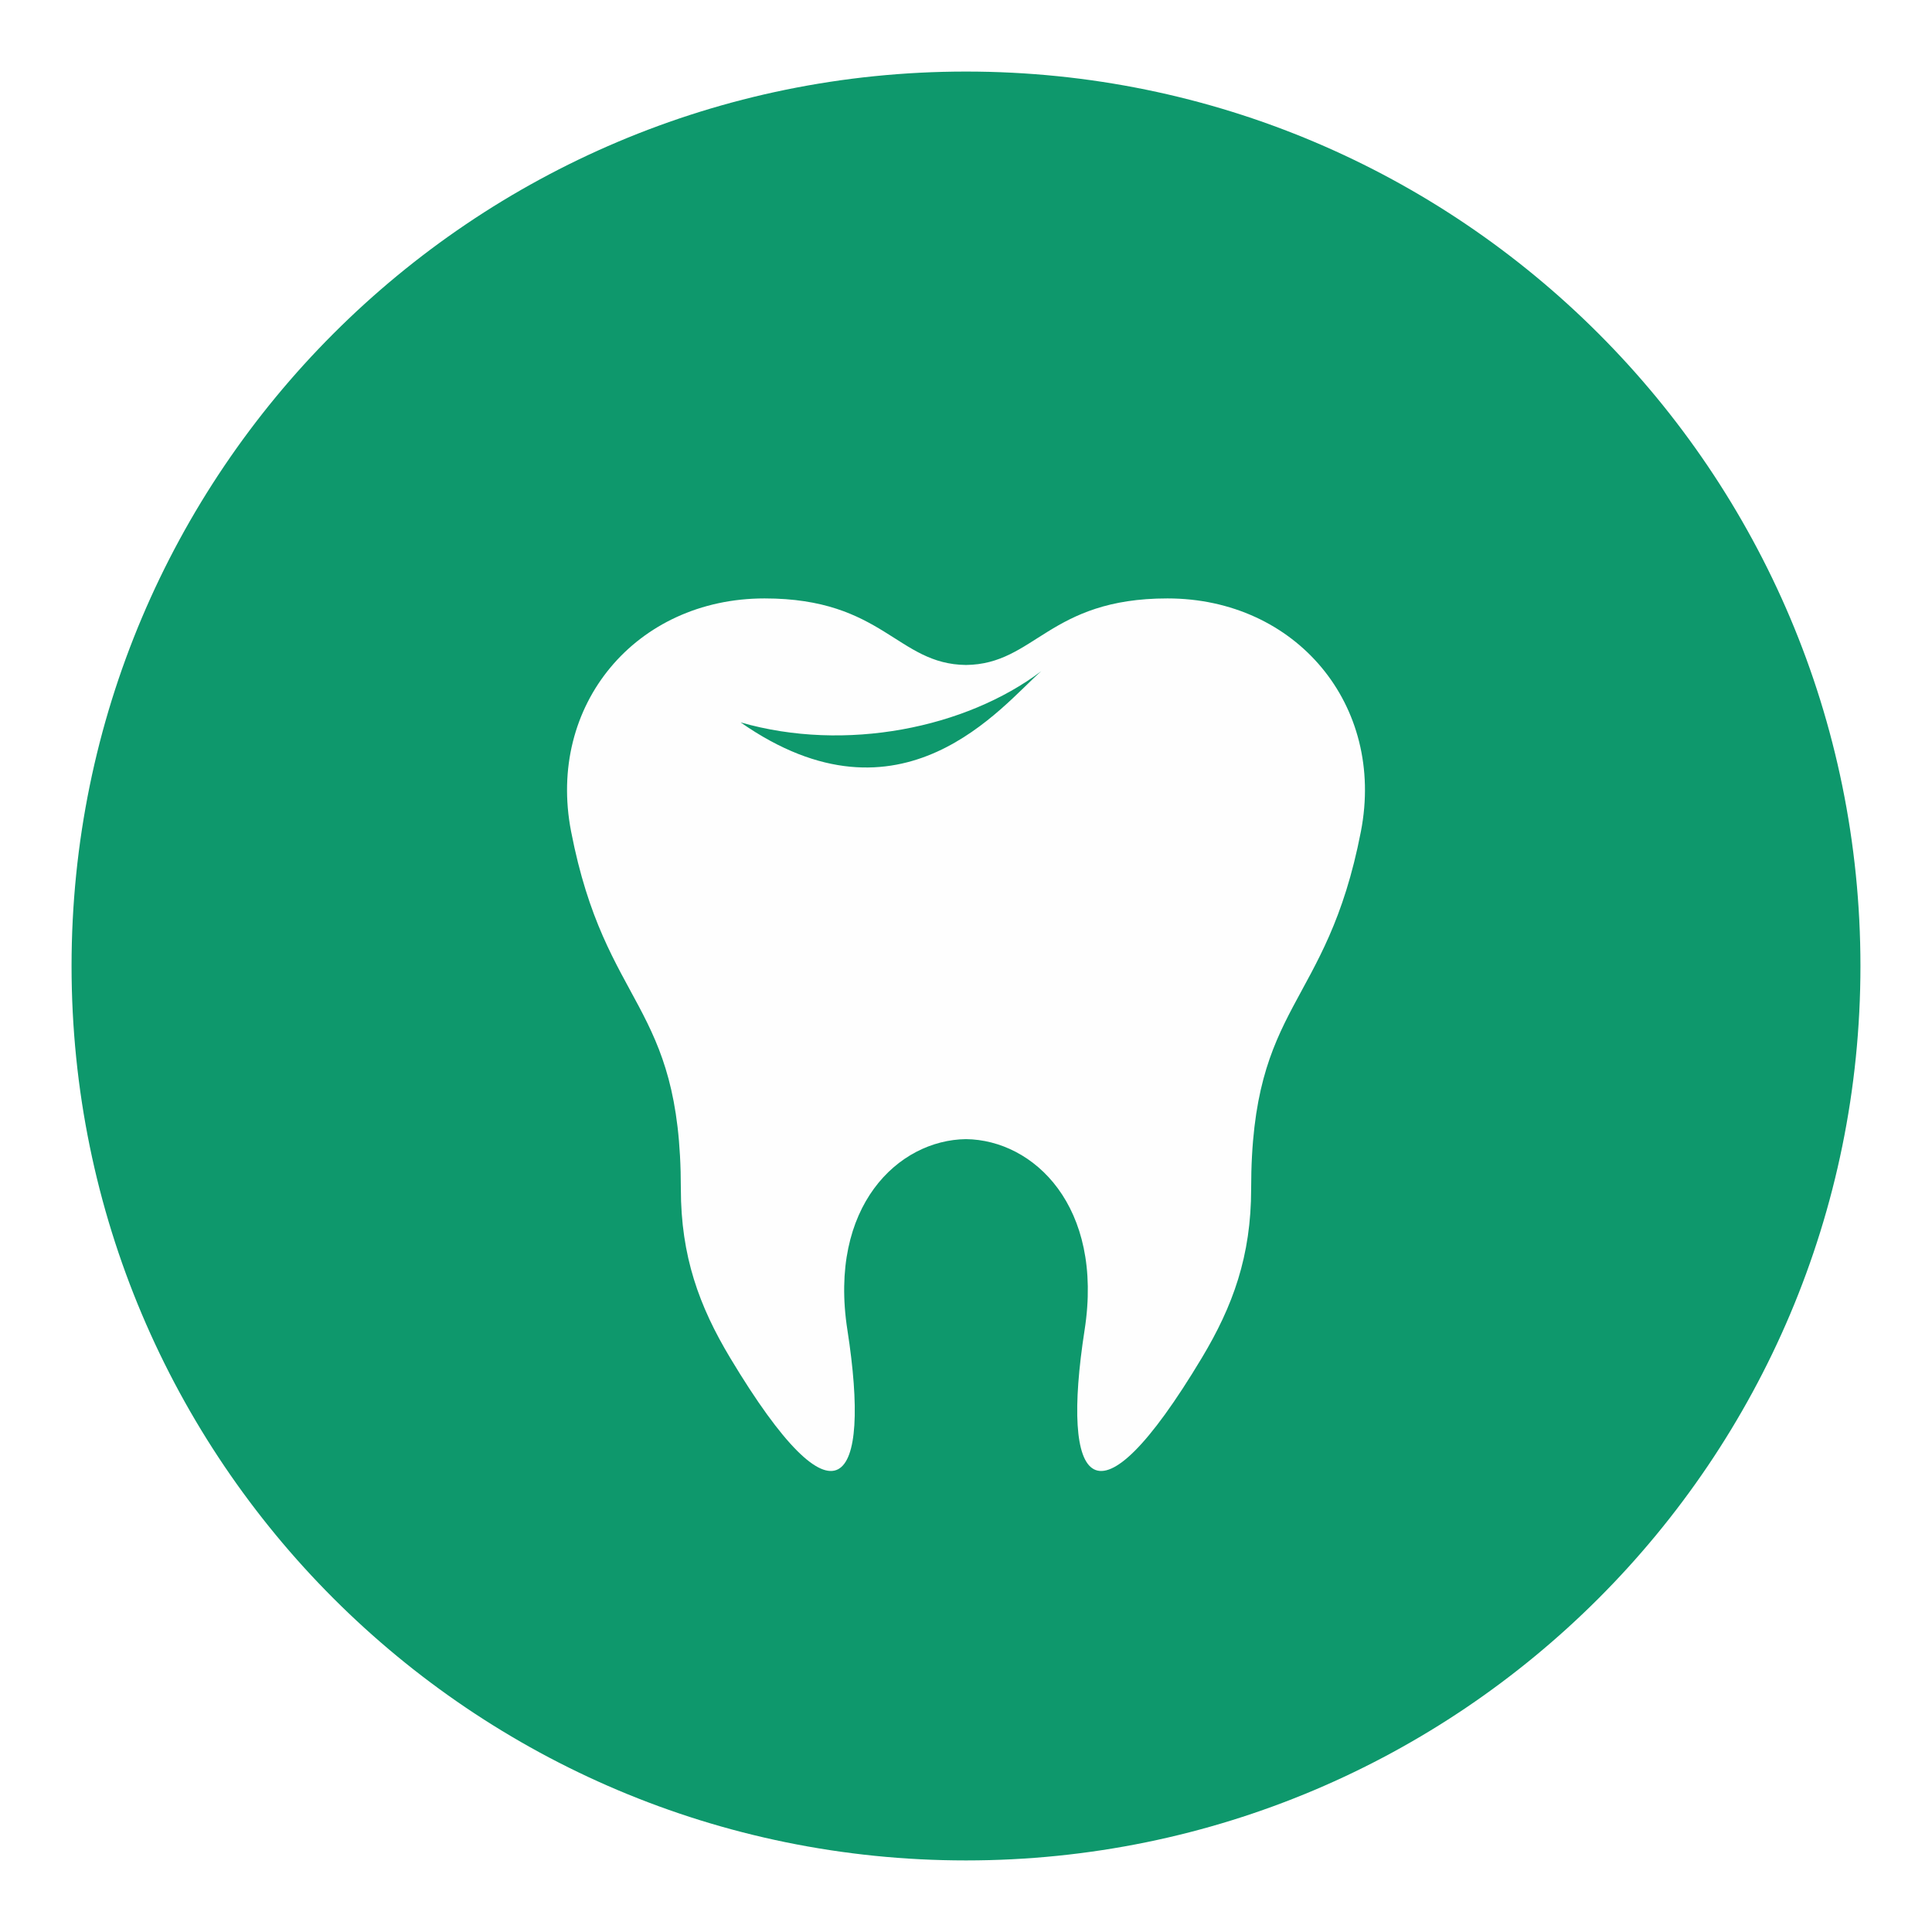
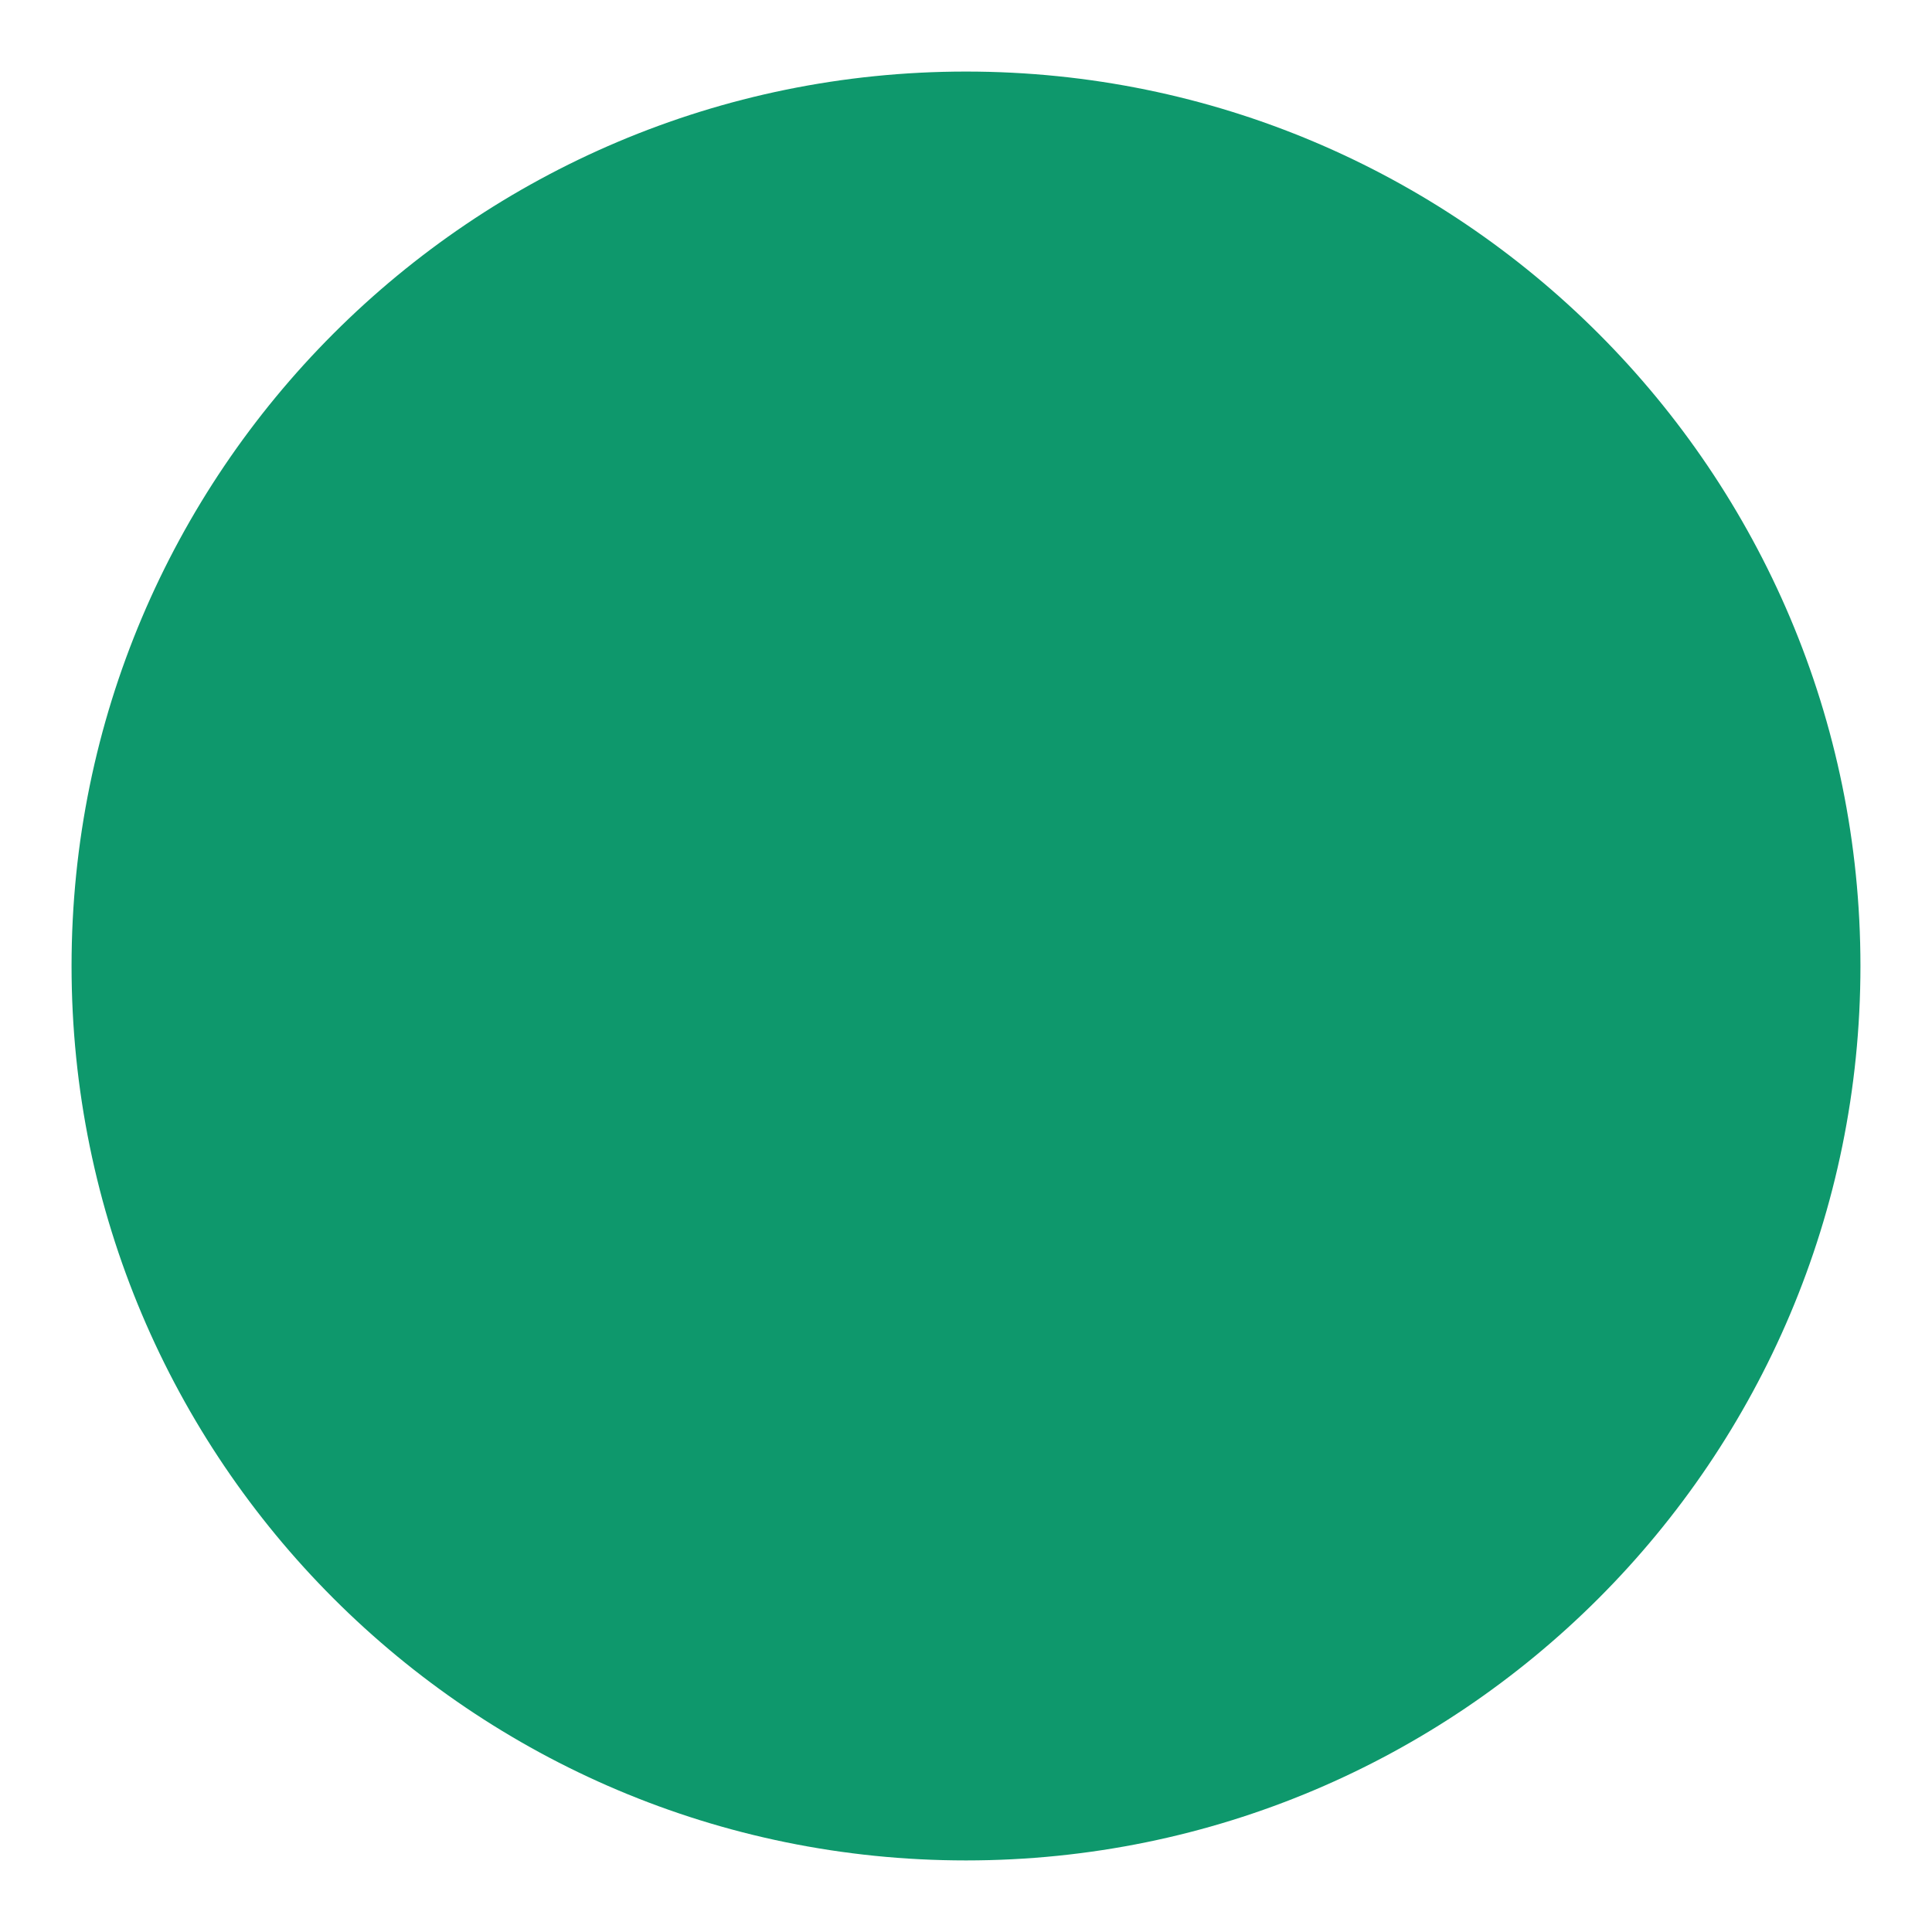
<svg xmlns="http://www.w3.org/2000/svg" width="108" height="108" viewBox="0 0 108 108" fill="none">
  <g filter="url(#filter0_d)">
    <path d="M4 50C4 22.386 26.386 0 54 0C81.615 0 104 22.386 104 50C104 77.616 81.615 99.999 54 99.999C26.386 99.999 4 77.616 4 50Z" fill="#0E986C" />
-     <path d="M41.4 36.382C47.268 38.072 54 36.696 58.207 33.519C56.029 35.419 50.424 42.684 41.4 36.382ZM65.26 29.452C58.628 29.452 57.859 33.133 54 33.172C50.141 33.133 49.372 29.452 42.74 29.452C35.546 29.452 30.556 35.415 31.924 42.477C33.85 52.417 38.06 51.973 38.06 62.455C38.06 66.217 39.084 69.018 40.814 71.901C46.814 81.901 48.721 79.037 47.37 70.346C46.295 63.432 50.214 59.725 54 59.678C57.786 59.725 61.705 63.432 60.63 70.346C59.279 79.037 61.186 81.901 67.186 71.901C68.916 69.018 69.94 66.217 69.94 62.455C69.94 51.973 74.15 52.417 76.076 42.477C77.445 35.415 72.454 29.452 65.26 29.452Z" fill="#FEFEFE" />
  </g>
  <defs>
    <filter id="filter0_d" x="0" y="0" width="108" height="107.999" filterUnits="userSpaceOnUse" color-interpolation-filters="sRGB">
      <feFlood flood-opacity="0" result="BackgroundImageFix" />
      <feColorMatrix in="SourceAlpha" type="matrix" values="0 0 0 0 0 0 0 0 0 0 0 0 0 0 0 0 0 0 127 0" />
      <feOffset dy="4" />
      <feGaussianBlur stdDeviation="2" />
      <feColorMatrix type="matrix" values="0 0 0 0 0 0 0 0 0 0 0 0 0 0 0 0 0 0 0.25 0" />
      <feBlend mode="normal" in2="BackgroundImageFix" result="effect1_dropShadow" />
      <feBlend mode="normal" in="SourceGraphic" in2="effect1_dropShadow" result="shape" />
    </filter>
  </defs>
</svg>